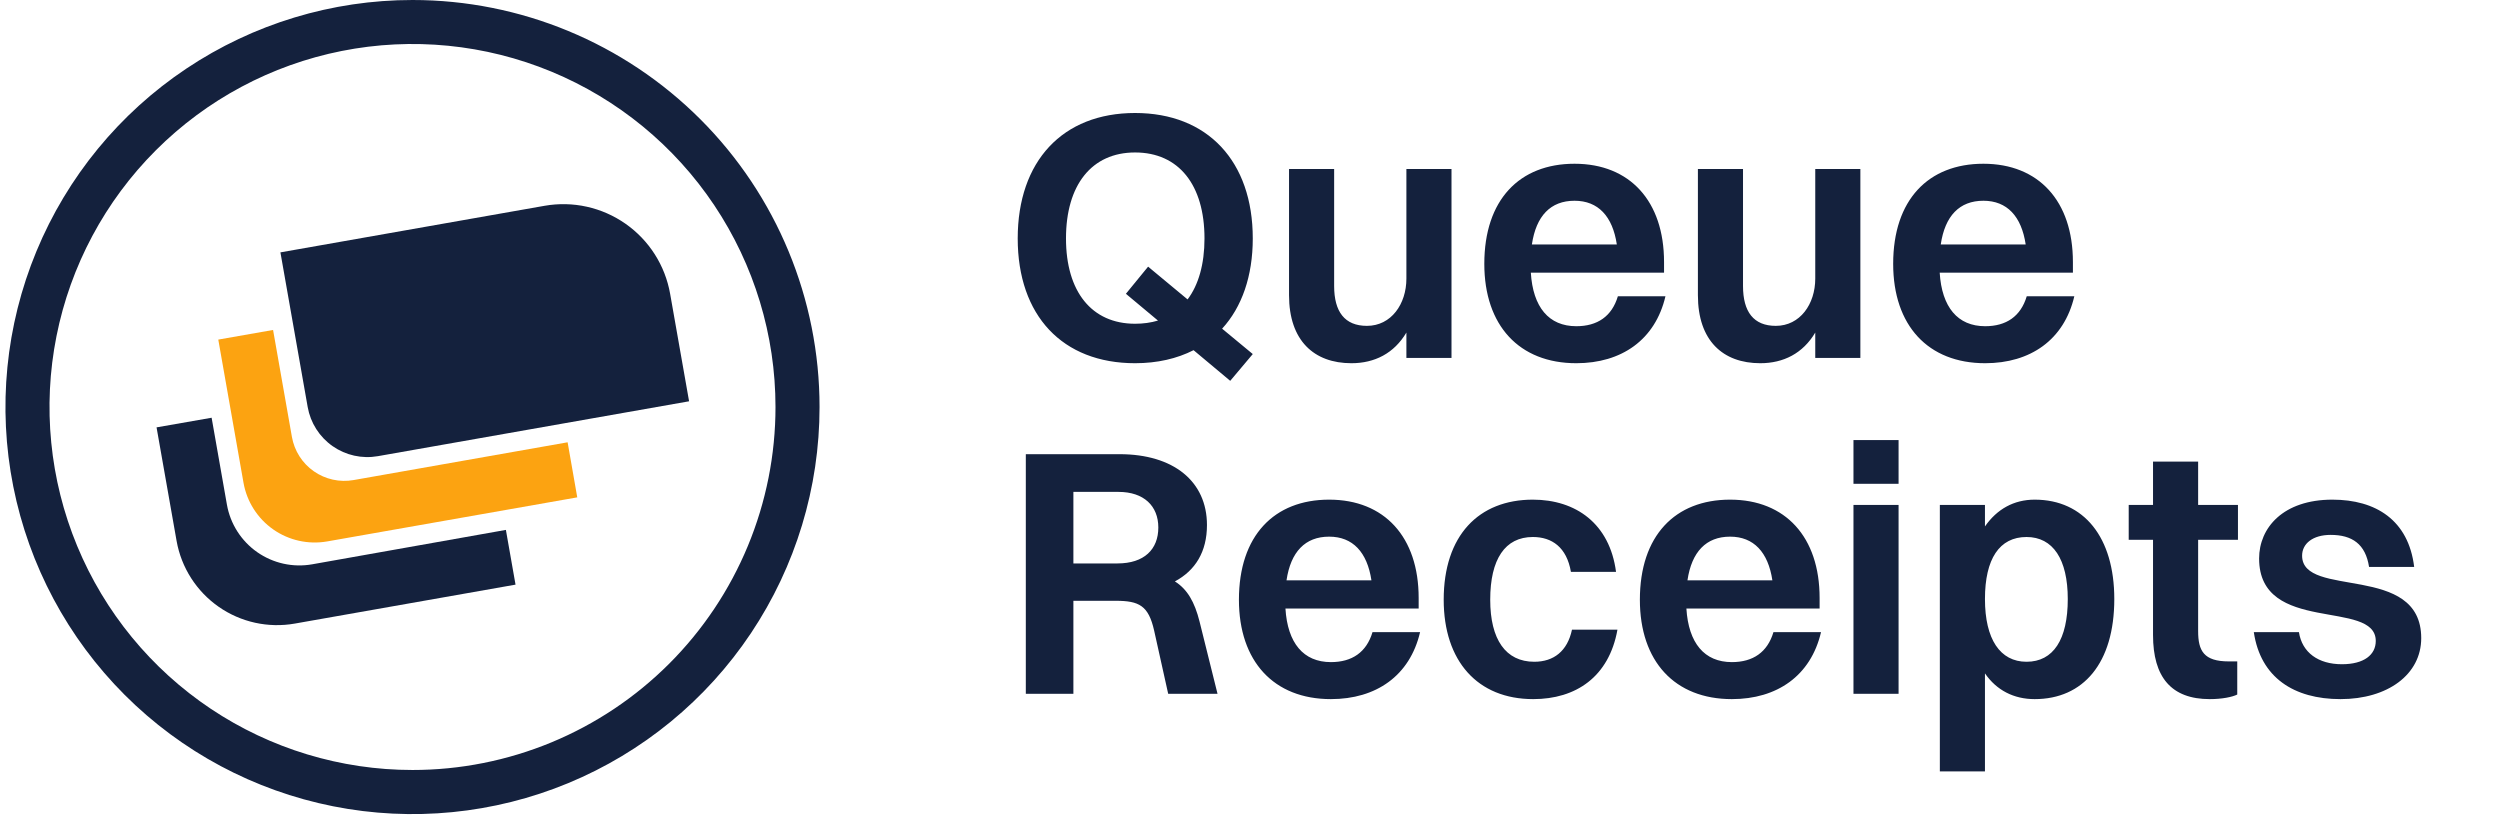
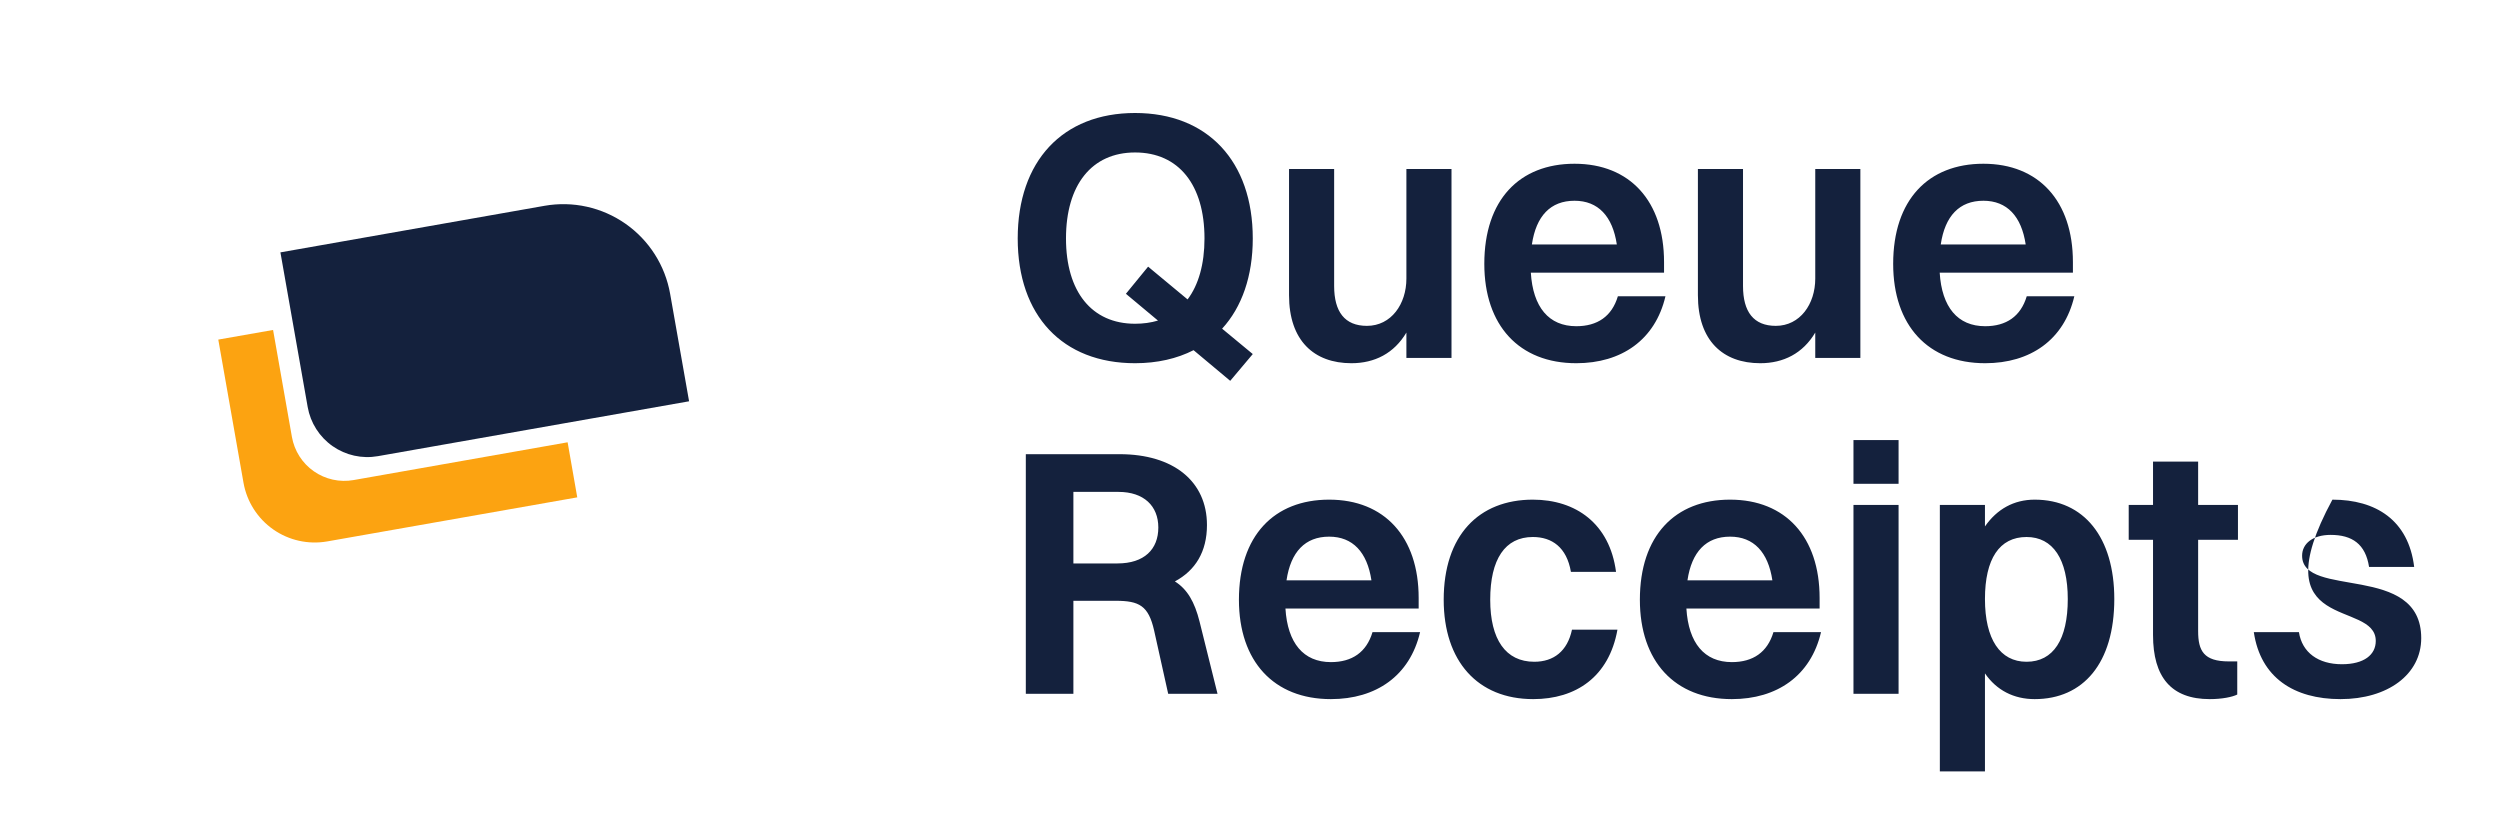
<svg xmlns="http://www.w3.org/2000/svg" width="454" height="148" viewBox="0 0 454 148" fill="none">
  <path d="M50.904 45.834L98.884 37.374C104.026 36.467 109.319 37.64 113.597 40.636C117.874 43.631 120.787 48.203 121.694 53.346L125.137 72.874L68.619 82.84C65.746 83.347 62.789 82.691 60.4 81.018C58.01 79.344 56.383 76.79 55.876 73.917L50.923 45.831L50.904 45.834Z" fill="#14213D" />
-   <path d="M56.68 102.48C53.193 103.094 49.605 102.298 46.704 100.267C43.803 98.236 41.827 95.137 41.21 91.65L38.43 75.86L28.43 77.61L32.07 98.24C32.931 103.077 35.677 107.375 39.705 110.188C43.733 113 48.713 114.098 53.55 113.24L93.62 106.17L91.87 96.23L56.68 102.48Z" fill="#14213D" />
  <path d="M64.21 87.18C62.96 87.401 61.678 87.374 60.438 87.1C59.199 86.826 58.025 86.31 56.985 85.582C55.944 84.854 55.058 83.928 54.376 82.857C53.694 81.786 53.23 80.591 53.01 79.34L49.59 59.92L39.64 61.67L44.22 87.67C44.825 91.099 46.767 94.148 49.62 96.145C52.472 98.142 56.001 98.924 59.43 98.32L104.83 90.32L103.08 80.32L64.21 87.18Z" fill="#FCA311" />
-   <path d="M74.91 0C60.29 0 45.998 4.335 33.842 12.458C21.686 20.58 12.211 32.125 6.617 45.632C1.022 59.139 -0.442 74.002 2.41 88.341C5.262 102.68 12.303 115.851 22.64 126.189C32.978 136.527 46.15 143.567 60.489 146.42C74.828 149.272 89.691 147.808 103.198 142.213C116.705 136.618 128.25 127.144 136.372 114.988C144.494 102.832 148.83 88.54 148.83 73.92C148.83 54.315 141.042 35.513 127.179 21.651C113.316 7.788 94.515 0 74.91 0V0ZM74.91 139.83C61.872 139.83 49.126 135.964 38.285 128.72C27.445 121.476 18.996 111.18 14.007 99.134C9.018 87.088 7.713 73.834 10.257 61.046C12.802 48.258 19.081 36.513 28.301 27.294C37.521 18.075 49.268 11.798 62.056 9.255C74.843 6.713 88.098 8.02 100.143 13.011C112.188 18.002 122.483 26.452 129.725 37.294C136.967 48.136 140.832 60.882 140.83 73.92C140.83 82.576 139.125 91.148 135.812 99.145C132.499 107.142 127.643 114.408 121.522 120.529C115.4 126.649 108.133 131.504 100.136 134.816C92.138 138.127 83.566 139.831 74.91 139.83V139.83Z" fill="#14213D" />
-   <path d="M206.128 65.96C210.16 65.96 213.744 65.128 216.752 63.592L223.408 69.16L227.504 64.296L221.936 59.688C225.52 55.784 227.504 50.152 227.504 43.304C227.504 29.288 219.312 20.52 206.128 20.52C192.944 20.52 184.816 29.288 184.816 43.304C184.816 57.32 192.944 65.96 206.128 65.96ZM206.128 58.792C198.256 58.792 193.584 52.968 193.584 43.304C193.584 33.576 198.256 27.688 206.128 27.688C214.064 27.688 218.736 33.576 218.736 43.304C218.736 47.976 217.648 51.752 215.664 54.376L208.496 48.424L204.464 53.352L210.288 58.216C209.008 58.6 207.6 58.792 206.128 58.792ZM255.401 50.6C255.401 55.208 252.649 59.176 248.233 59.176C244.201 59.176 242.281 56.616 242.281 51.944V30.696H234.089V53.608C234.089 61.864 238.633 65.96 245.417 65.96C249.641 65.96 253.161 64.168 255.401 60.392V65H263.593V30.696H255.401V50.6ZM302.447 53.8H293.807C292.719 57.448 290.095 59.24 286.255 59.24C281.263 59.24 278.383 55.784 277.999 49.512H302.191V47.592C302.191 36.52 295.983 29.736 285.935 29.736C275.951 29.736 269.551 36.264 269.551 47.912C269.551 59.112 275.887 65.96 286.255 65.96C294.447 65.96 300.591 61.736 302.447 53.8ZM285.935 36.456C290.223 36.456 292.847 39.272 293.615 44.392H278.191C278.959 39.208 281.583 36.456 285.935 36.456ZM329.651 50.6C329.651 55.208 326.899 59.176 322.483 59.176C318.451 59.176 316.531 56.616 316.531 51.944V30.696H308.339V53.608C308.339 61.864 312.883 65.96 319.667 65.96C323.891 65.96 327.411 64.168 329.651 60.392V65H337.843V30.696H329.651V50.6ZM376.697 53.8H368.057C366.969 57.448 364.345 59.24 360.505 59.24C355.513 59.24 352.633 55.784 352.249 49.512H376.441V47.592C376.441 36.52 370.233 29.736 360.185 29.736C350.201 29.736 343.801 36.264 343.801 47.912C343.801 59.112 350.137 65.96 360.505 65.96C368.697 65.96 374.841 61.736 376.697 53.8ZM360.185 36.456C364.473 36.456 367.097 39.272 367.865 44.392H352.441C353.209 39.208 355.833 36.456 360.185 36.456ZM186.288 126H194.928V109.104H202.608C206.896 109.104 208.56 110 209.584 114.48L212.144 126H221.104L217.84 112.88C216.944 109.296 215.6 106.992 213.36 105.584C217.072 103.6 219.184 100.208 219.184 95.344C219.184 87.408 213.104 82.48 203.312 82.48H186.288V126ZM203.12 89.328C207.728 89.328 210.352 91.888 210.352 95.792C210.352 99.76 207.792 102.32 202.928 102.32H194.928V89.328H203.12ZM257.885 114.8H249.245C248.157 118.448 245.533 120.24 241.693 120.24C236.701 120.24 233.821 116.784 233.437 110.512H257.629V108.592C257.629 97.52 251.421 90.736 241.373 90.736C231.389 90.736 224.989 97.264 224.989 108.912C224.989 120.112 231.325 126.96 241.693 126.96C249.885 126.96 256.029 122.736 257.885 114.8ZM241.373 97.456C245.661 97.456 248.285 100.272 249.053 105.392H233.629C234.397 100.208 237.021 97.456 241.373 97.456ZM293.472 103.856C292.32 95.088 286.176 90.736 278.368 90.736C268.512 90.736 262.176 97.264 262.176 108.912C262.176 120.048 268.32 126.96 278.432 126.96C286.176 126.96 292.192 122.928 293.728 114.352H285.472C284.64 118.256 282.144 120.176 278.624 120.176C273.44 120.176 270.624 116.144 270.624 108.912C270.624 101.552 273.312 97.52 278.368 97.52C281.824 97.52 284.512 99.376 285.28 103.856H293.472ZM330.697 114.8H322.057C320.969 118.448 318.345 120.24 314.505 120.24C309.513 120.24 306.633 116.784 306.249 110.512H330.441V108.592C330.441 97.52 324.233 90.736 314.185 90.736C304.201 90.736 297.801 97.264 297.801 108.912C297.801 120.112 304.137 126.96 314.505 126.96C322.697 126.96 328.841 122.736 330.697 114.8ZM314.185 97.456C318.473 97.456 321.097 100.272 321.865 105.392H306.441C307.209 100.208 309.833 97.456 314.185 97.456ZM336.589 87.856H344.781V79.92H336.589V87.856ZM336.589 126H344.781V91.696H336.589V126ZM360.468 140.08V122.288C362.58 125.36 365.716 126.96 369.492 126.96C378.324 126.96 383.956 120.432 383.956 108.784C383.956 97.584 378.452 90.736 369.492 90.736C365.716 90.736 362.644 92.464 360.468 95.6V91.696H352.276V140.08H360.468ZM368.02 97.52C372.82 97.52 375.508 101.552 375.508 108.784C375.508 116.144 372.884 120.176 368.02 120.176C363.22 120.176 360.468 116.08 360.468 108.784C360.468 101.488 363.092 97.52 368.02 97.52ZM390.989 115.312C390.989 122.992 394.317 126.96 401.293 126.96C403.533 126.96 405.389 126.576 406.285 126.128V120.112H404.749C400.205 120.112 399.181 118.192 399.181 114.608V98.032H406.413V91.696H399.181V83.824H390.989V91.696H386.573V98.032H390.989V115.312ZM418.062 100.912C418.062 98.736 419.982 97.136 423.246 97.136C427.15 97.136 429.582 98.8 430.222 102.96H438.414C437.39 94.448 431.438 90.736 423.566 90.736C414.606 90.736 410.254 95.856 410.254 101.424C410.254 115.312 431.438 108.72 431.438 116.4C431.438 118.896 429.326 120.624 425.294 120.624C421.006 120.624 418.062 118.512 417.486 114.8H409.294C410.51 123.056 416.59 126.96 425.038 126.96C433.614 126.96 439.694 122.48 439.694 115.888C439.694 102.128 418.062 108.784 418.062 100.912Z" fill="#14213D" />
+   <path d="M206.128 65.96C210.16 65.96 213.744 65.128 216.752 63.592L223.408 69.16L227.504 64.296L221.936 59.688C225.52 55.784 227.504 50.152 227.504 43.304C227.504 29.288 219.312 20.52 206.128 20.52C192.944 20.52 184.816 29.288 184.816 43.304C184.816 57.32 192.944 65.96 206.128 65.96ZM206.128 58.792C198.256 58.792 193.584 52.968 193.584 43.304C193.584 33.576 198.256 27.688 206.128 27.688C214.064 27.688 218.736 33.576 218.736 43.304C218.736 47.976 217.648 51.752 215.664 54.376L208.496 48.424L204.464 53.352L210.288 58.216C209.008 58.6 207.6 58.792 206.128 58.792ZM255.401 50.6C255.401 55.208 252.649 59.176 248.233 59.176C244.201 59.176 242.281 56.616 242.281 51.944V30.696H234.089V53.608C234.089 61.864 238.633 65.96 245.417 65.96C249.641 65.96 253.161 64.168 255.401 60.392V65H263.593V30.696H255.401V50.6ZM302.447 53.8H293.807C292.719 57.448 290.095 59.24 286.255 59.24C281.263 59.24 278.383 55.784 277.999 49.512H302.191V47.592C302.191 36.52 295.983 29.736 285.935 29.736C275.951 29.736 269.551 36.264 269.551 47.912C269.551 59.112 275.887 65.96 286.255 65.96C294.447 65.96 300.591 61.736 302.447 53.8ZM285.935 36.456C290.223 36.456 292.847 39.272 293.615 44.392H278.191C278.959 39.208 281.583 36.456 285.935 36.456ZM329.651 50.6C329.651 55.208 326.899 59.176 322.483 59.176C318.451 59.176 316.531 56.616 316.531 51.944V30.696H308.339V53.608C308.339 61.864 312.883 65.96 319.667 65.96C323.891 65.96 327.411 64.168 329.651 60.392V65H337.843V30.696H329.651V50.6ZM376.697 53.8H368.057C366.969 57.448 364.345 59.24 360.505 59.24C355.513 59.24 352.633 55.784 352.249 49.512H376.441V47.592C376.441 36.52 370.233 29.736 360.185 29.736C350.201 29.736 343.801 36.264 343.801 47.912C343.801 59.112 350.137 65.96 360.505 65.96C368.697 65.96 374.841 61.736 376.697 53.8ZM360.185 36.456C364.473 36.456 367.097 39.272 367.865 44.392H352.441C353.209 39.208 355.833 36.456 360.185 36.456ZM186.288 126H194.928V109.104H202.608C206.896 109.104 208.56 110 209.584 114.48L212.144 126H221.104L217.84 112.88C216.944 109.296 215.6 106.992 213.36 105.584C217.072 103.6 219.184 100.208 219.184 95.344C219.184 87.408 213.104 82.48 203.312 82.48H186.288V126ZM203.12 89.328C207.728 89.328 210.352 91.888 210.352 95.792C210.352 99.76 207.792 102.32 202.928 102.32H194.928V89.328H203.12ZM257.885 114.8H249.245C248.157 118.448 245.533 120.24 241.693 120.24C236.701 120.24 233.821 116.784 233.437 110.512H257.629V108.592C257.629 97.52 251.421 90.736 241.373 90.736C231.389 90.736 224.989 97.264 224.989 108.912C224.989 120.112 231.325 126.96 241.693 126.96C249.885 126.96 256.029 122.736 257.885 114.8ZM241.373 97.456C245.661 97.456 248.285 100.272 249.053 105.392H233.629C234.397 100.208 237.021 97.456 241.373 97.456ZM293.472 103.856C292.32 95.088 286.176 90.736 278.368 90.736C268.512 90.736 262.176 97.264 262.176 108.912C262.176 120.048 268.32 126.96 278.432 126.96C286.176 126.96 292.192 122.928 293.728 114.352H285.472C284.64 118.256 282.144 120.176 278.624 120.176C273.44 120.176 270.624 116.144 270.624 108.912C270.624 101.552 273.312 97.52 278.368 97.52C281.824 97.52 284.512 99.376 285.28 103.856H293.472ZM330.697 114.8H322.057C320.969 118.448 318.345 120.24 314.505 120.24C309.513 120.24 306.633 116.784 306.249 110.512H330.441V108.592C330.441 97.52 324.233 90.736 314.185 90.736C304.201 90.736 297.801 97.264 297.801 108.912C297.801 120.112 304.137 126.96 314.505 126.96C322.697 126.96 328.841 122.736 330.697 114.8ZM314.185 97.456C318.473 97.456 321.097 100.272 321.865 105.392H306.441C307.209 100.208 309.833 97.456 314.185 97.456ZM336.589 87.856H344.781V79.92H336.589V87.856ZM336.589 126H344.781V91.696H336.589V126ZM360.468 140.08V122.288C362.58 125.36 365.716 126.96 369.492 126.96C378.324 126.96 383.956 120.432 383.956 108.784C383.956 97.584 378.452 90.736 369.492 90.736C365.716 90.736 362.644 92.464 360.468 95.6V91.696H352.276V140.08H360.468ZM368.02 97.52C372.82 97.52 375.508 101.552 375.508 108.784C375.508 116.144 372.884 120.176 368.02 120.176C363.22 120.176 360.468 116.08 360.468 108.784C360.468 101.488 363.092 97.52 368.02 97.52ZM390.989 115.312C390.989 122.992 394.317 126.96 401.293 126.96C403.533 126.96 405.389 126.576 406.285 126.128V120.112H404.749C400.205 120.112 399.181 118.192 399.181 114.608V98.032H406.413V91.696H399.181V83.824H390.989V91.696H386.573V98.032H390.989V115.312ZM418.062 100.912C418.062 98.736 419.982 97.136 423.246 97.136C427.15 97.136 429.582 98.8 430.222 102.96H438.414C437.39 94.448 431.438 90.736 423.566 90.736C410.254 115.312 431.438 108.72 431.438 116.4C431.438 118.896 429.326 120.624 425.294 120.624C421.006 120.624 418.062 118.512 417.486 114.8H409.294C410.51 123.056 416.59 126.96 425.038 126.96C433.614 126.96 439.694 122.48 439.694 115.888C439.694 102.128 418.062 108.784 418.062 100.912Z" fill="#14213D" />
</svg>